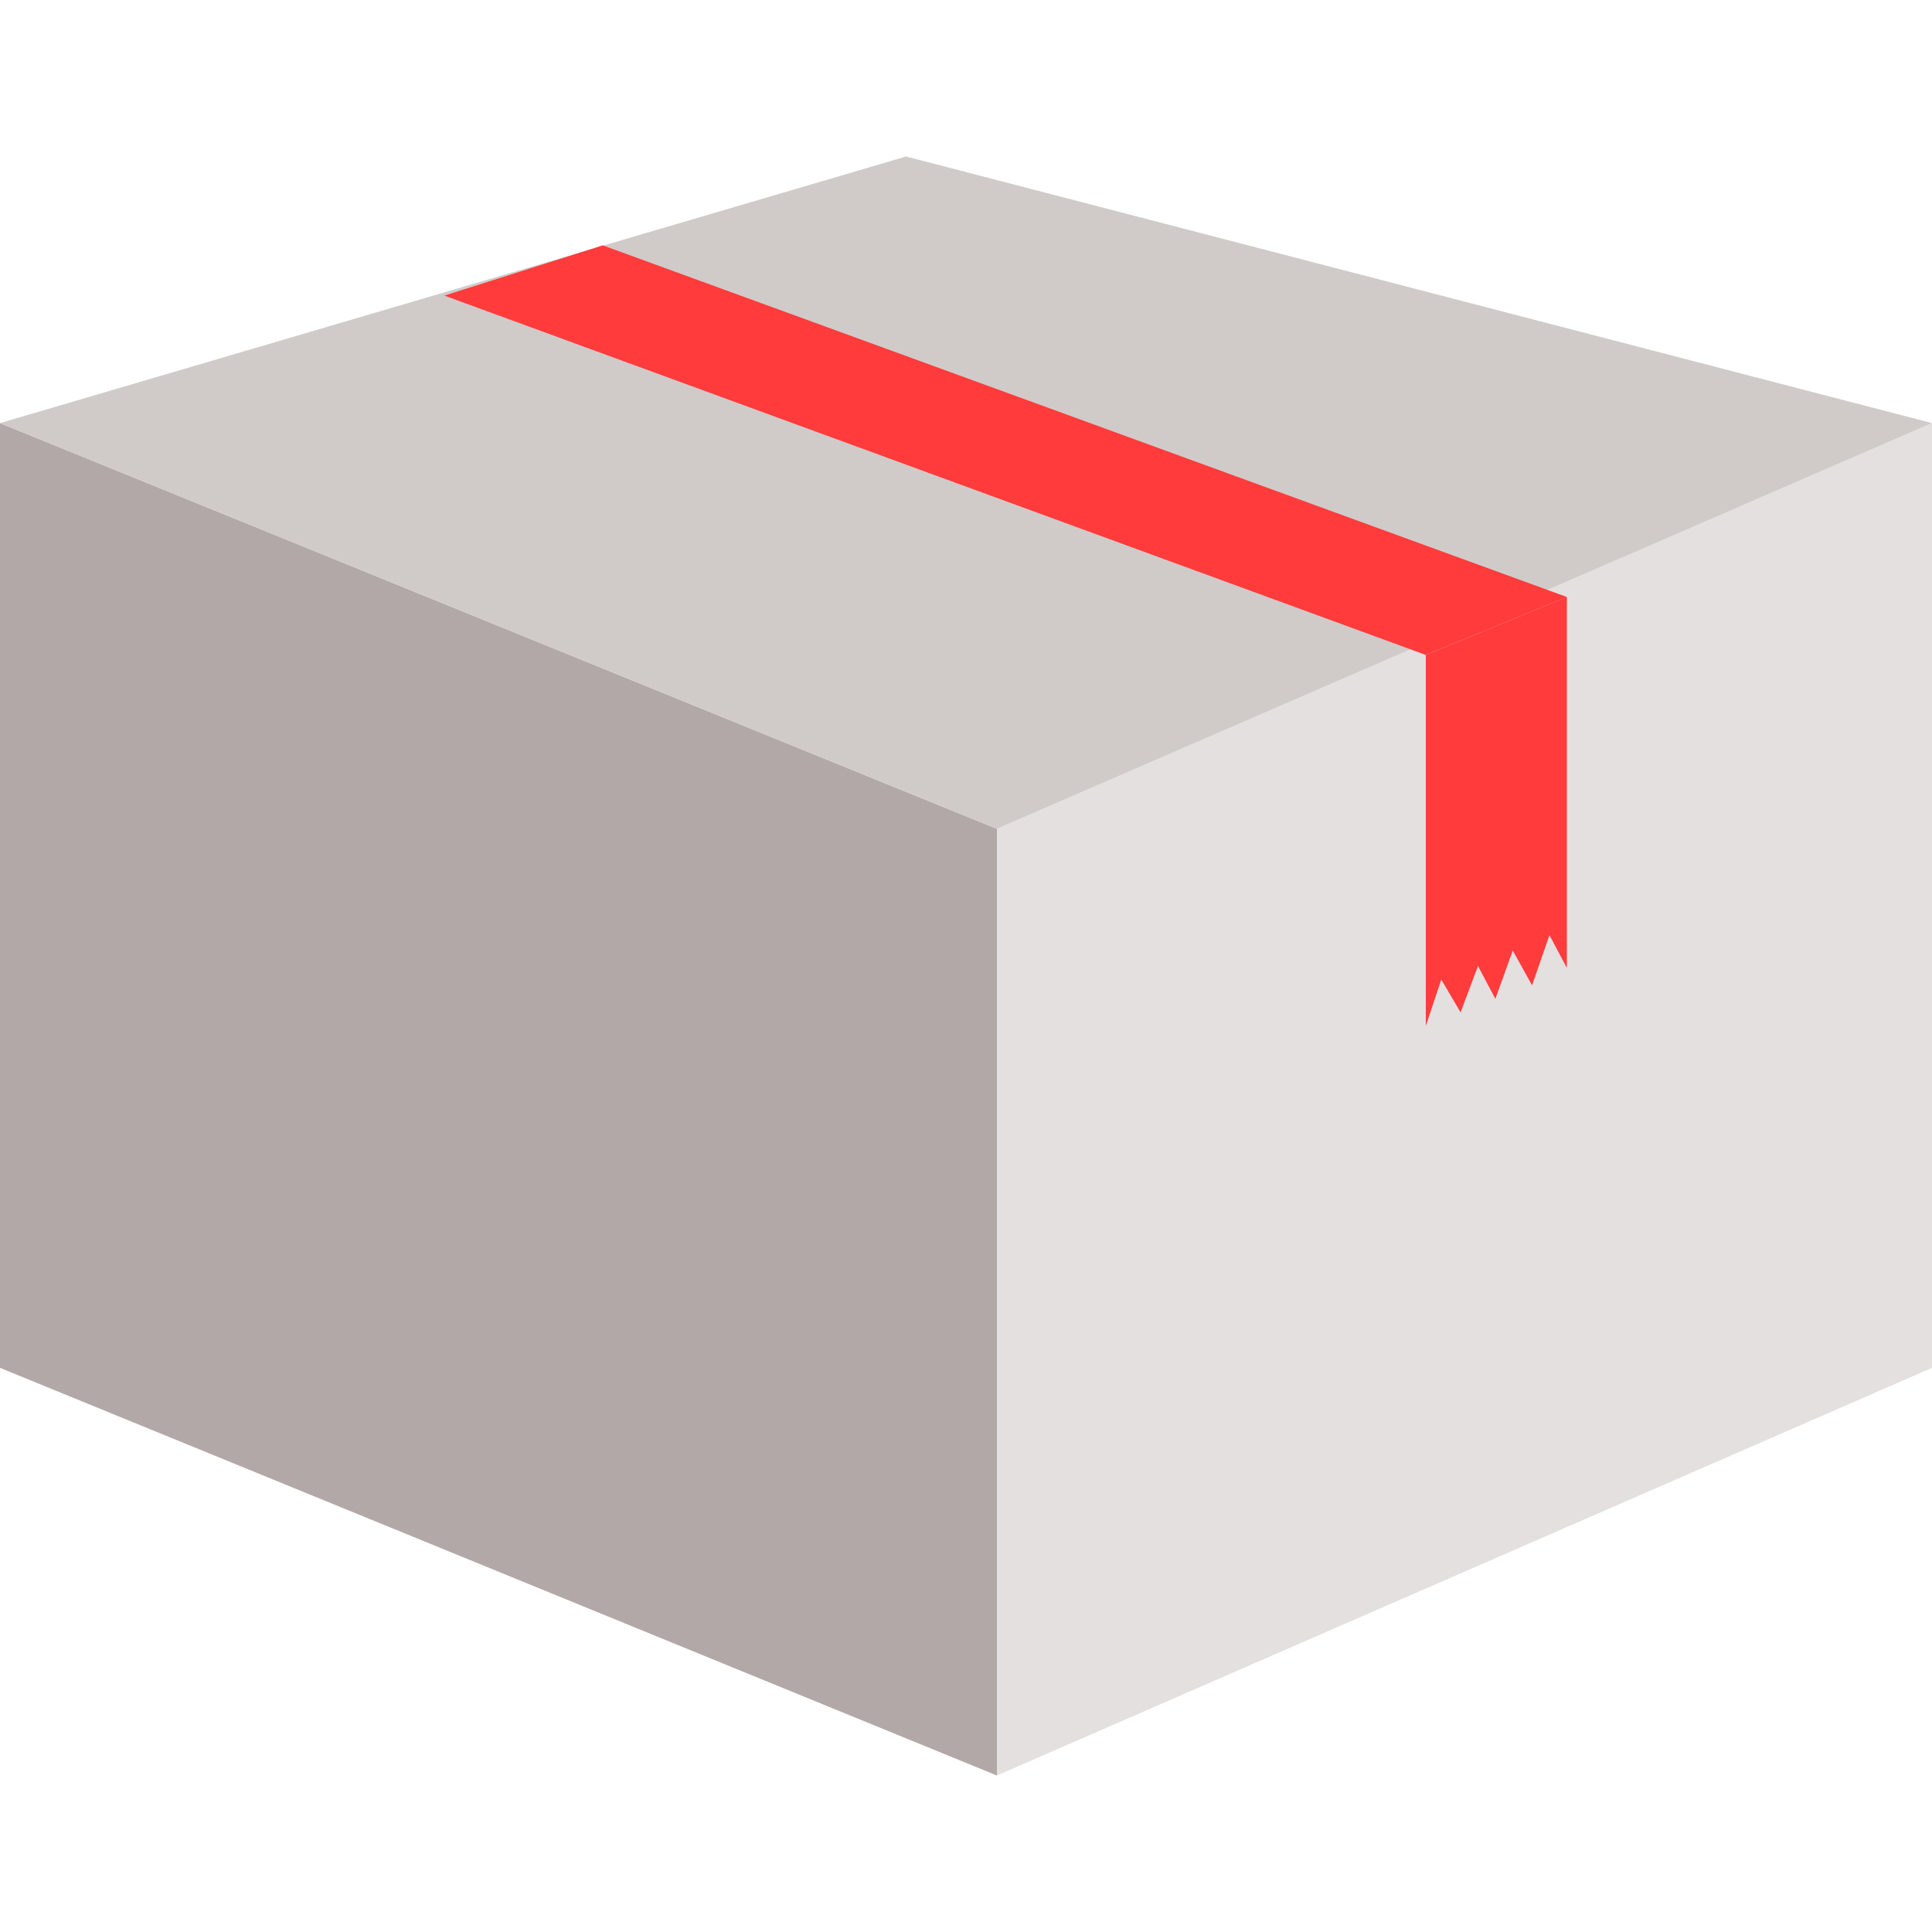
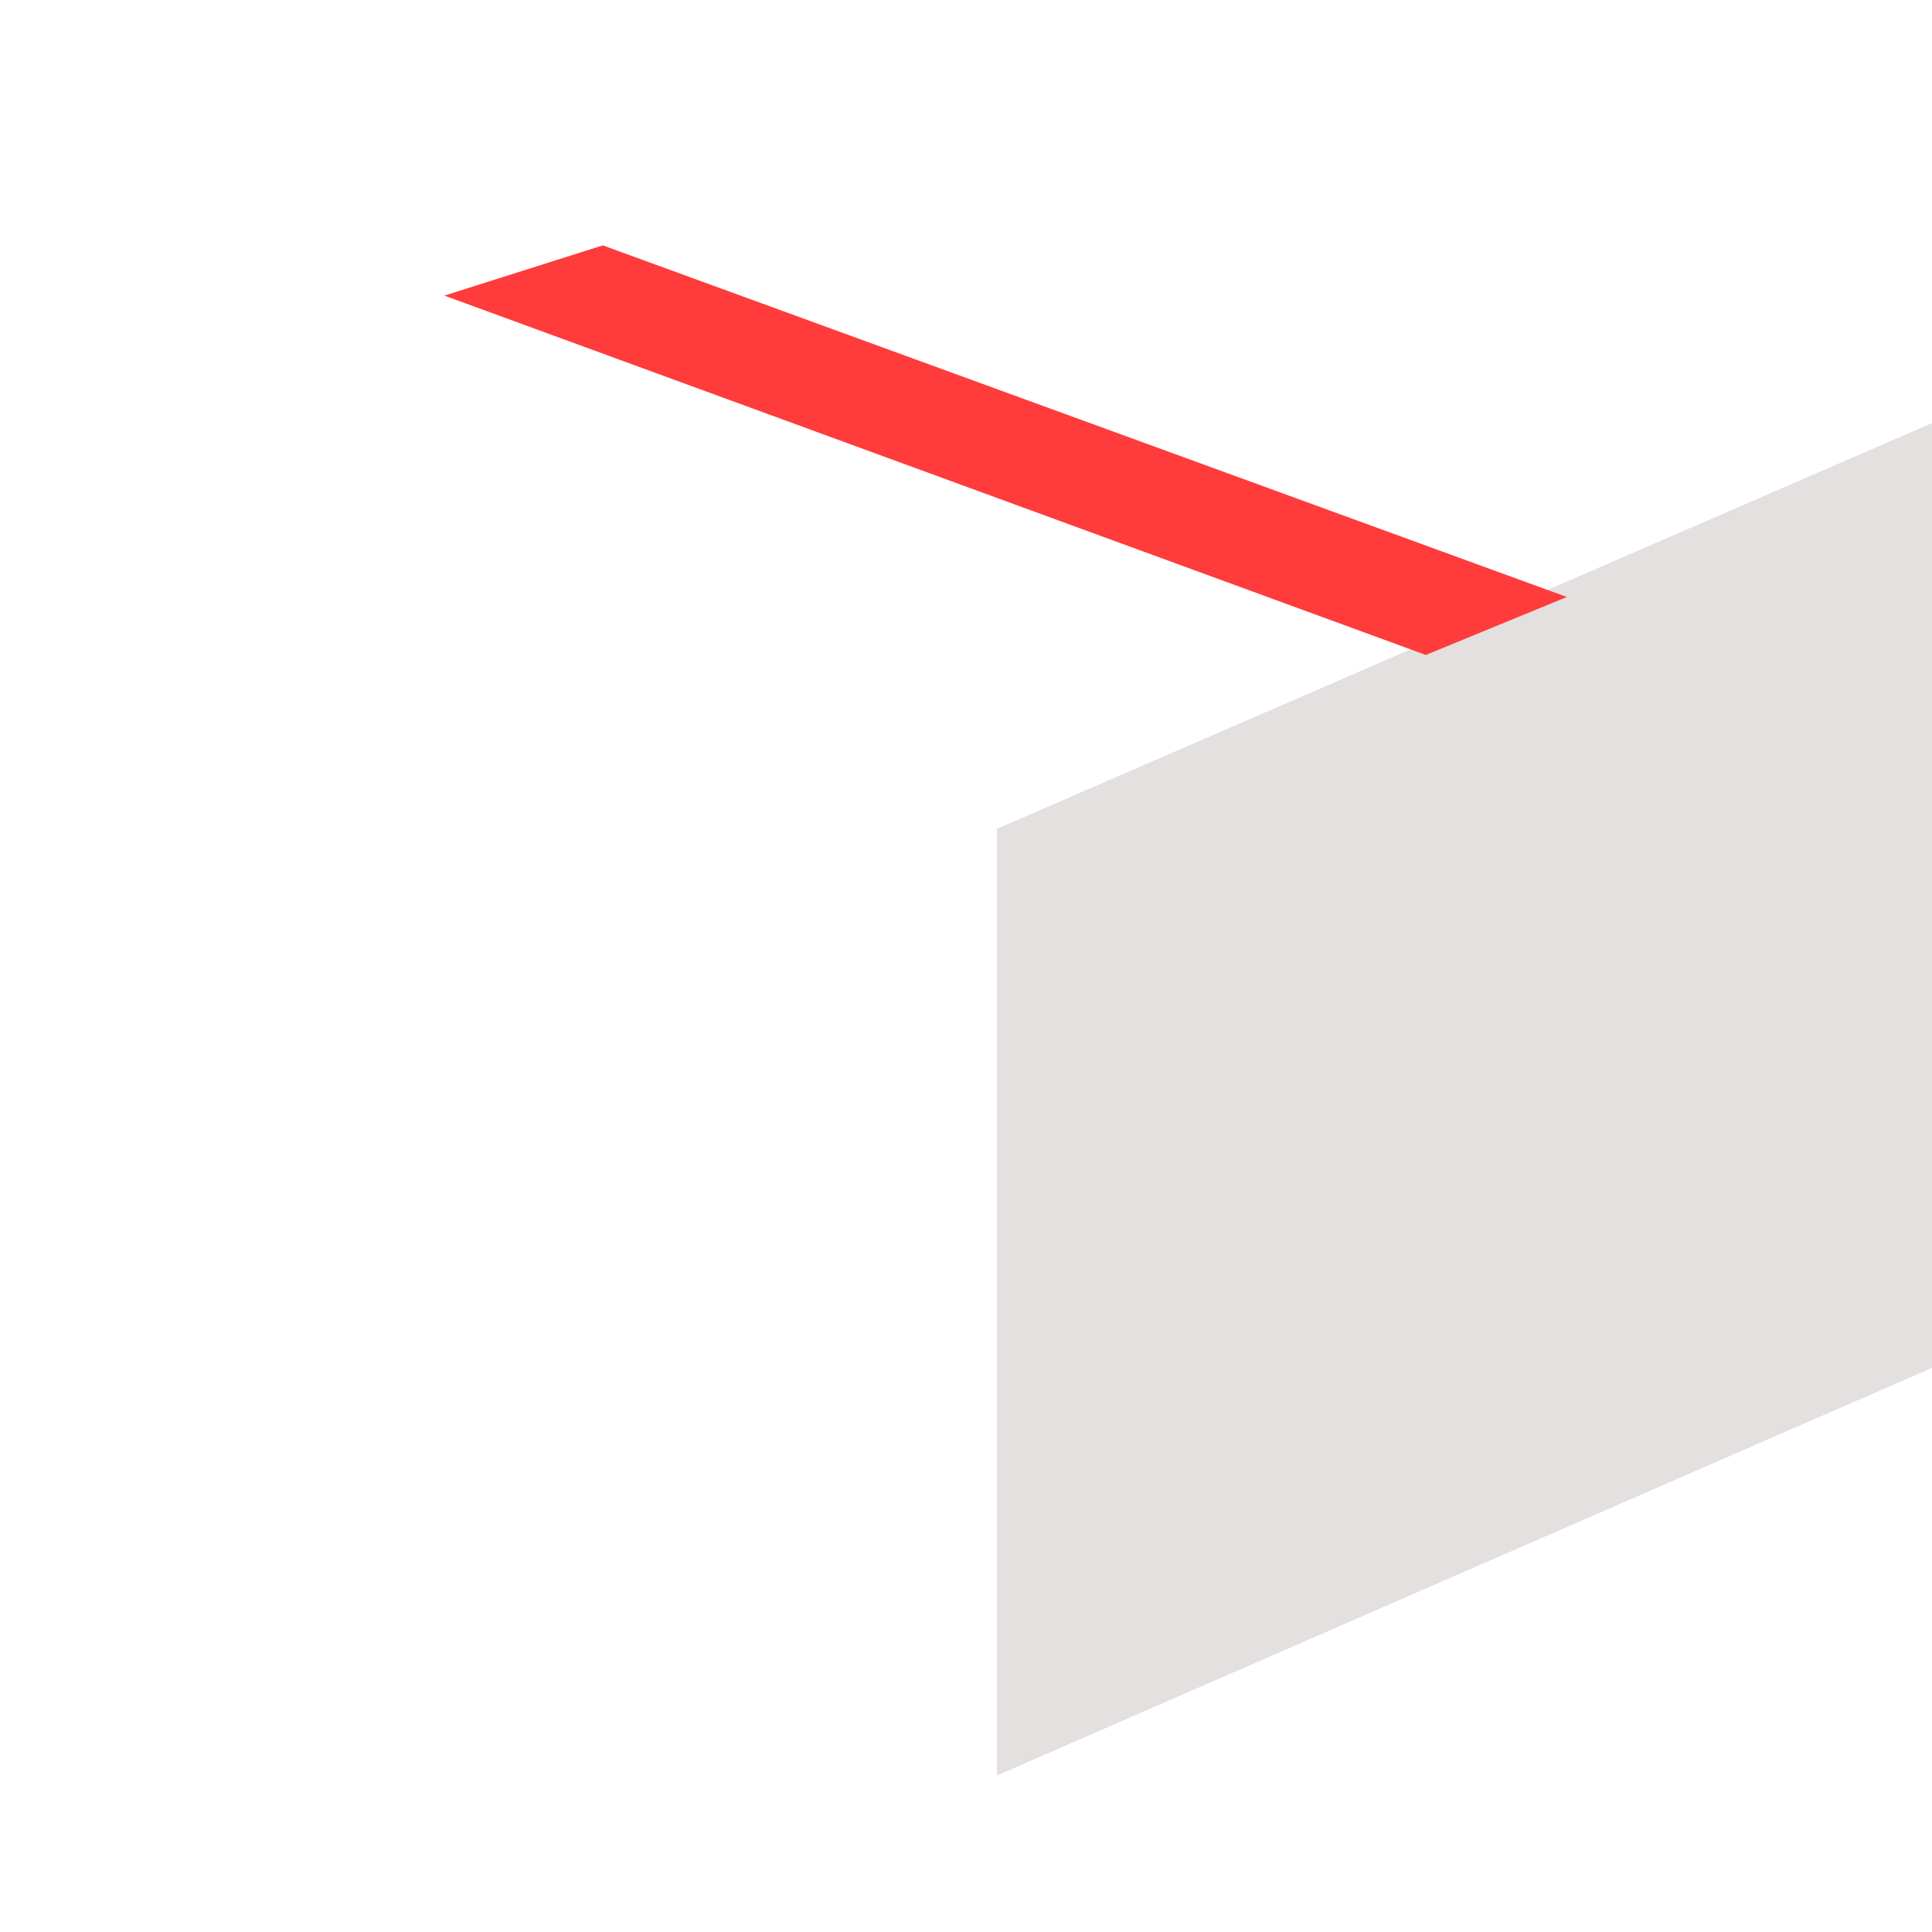
<svg xmlns="http://www.w3.org/2000/svg" version="1.1" id="レイヤー_1" x="0px" y="0px" viewBox="0 0 100 100" style="enable-background:new 0 0 100 100;" xml:space="preserve">
  <style type="text/css">
	.st0{fill:#B3A8A8;}
	.st1{fill:#E3E0DF;}
	.st2{fill:#D0CBC9;}
	.st3{fill:#FF3B3B;}
</style>
  <g>
-     <polygon class="st0" points="51.6,42.9 51.6,91.9 0,70.8 0,21.9  " />
    <polygon class="st1" points="51.6,42.9 51.6,91.9 100,70.8 100,21.9  " />
-     <polygon class="st2" points="46.9,8.1 0,21.9 51.6,42.9 100,21.9  " />
    <polygon class="st3" points="81.1,30.9 31.2,12.7 23,15.3 73.8,33.9  " />
-     <polygon class="st3" points="73.8,33.9 73.8,53.1 74.6,50.7 75.6,52.4 76.5,50 77.4,51.7 78.3,49.2 79.3,51 80.2,48.4 81.1,50.1    81.1,30.9  " />
  </g>
</svg>